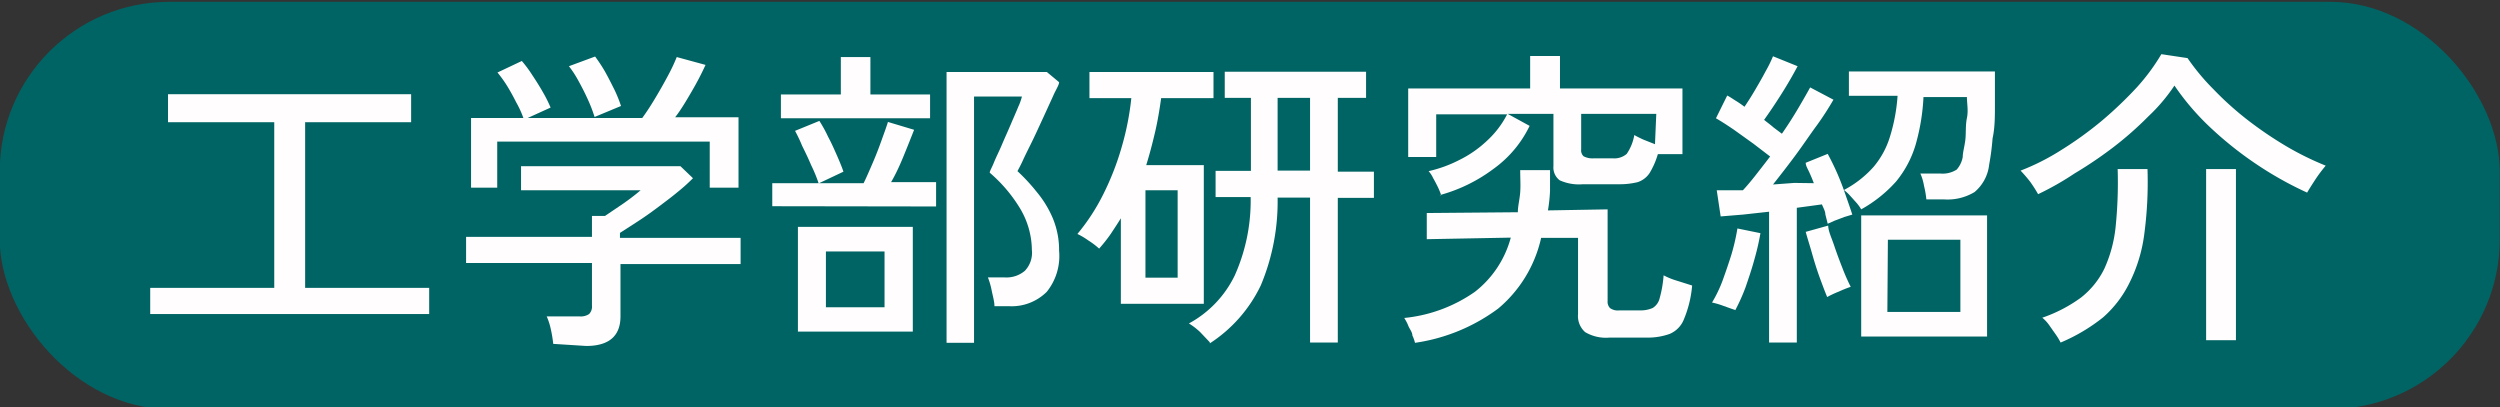
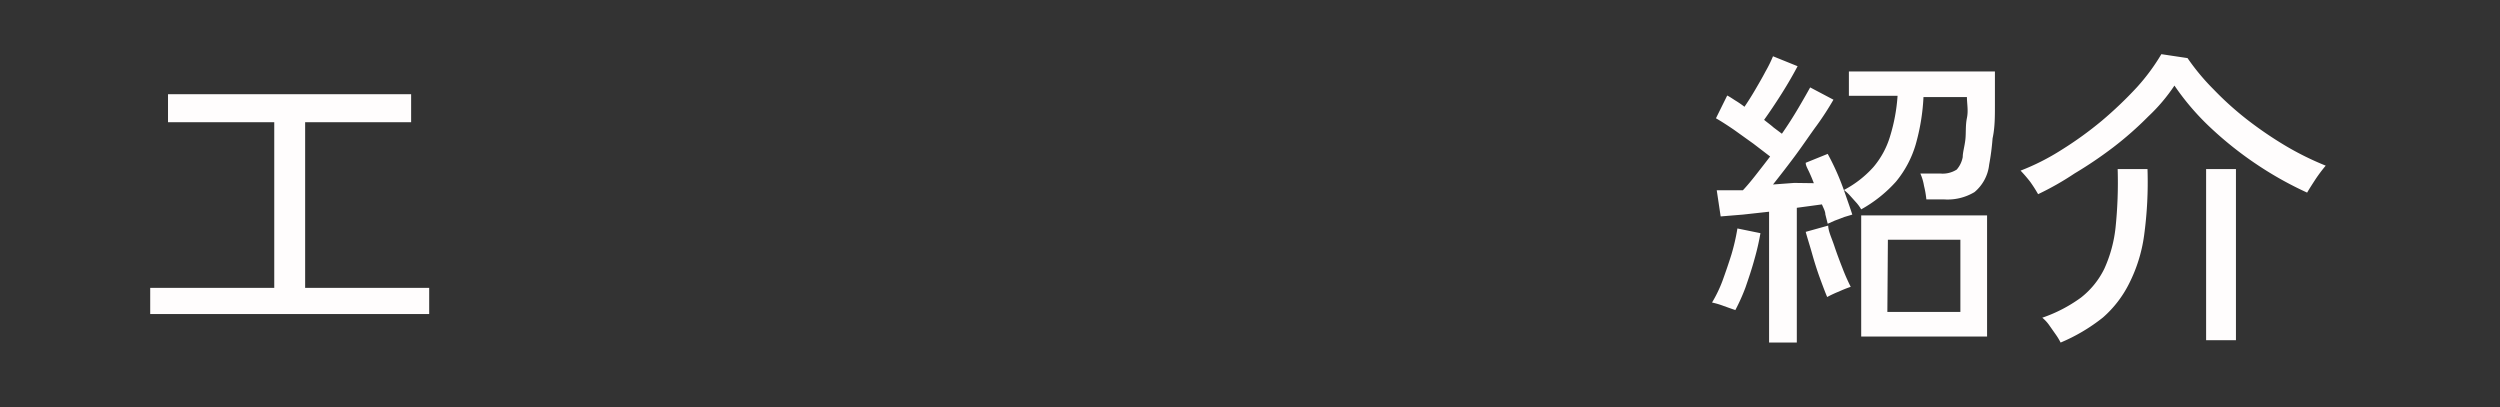
<svg xmlns="http://www.w3.org/2000/svg" id="レイヤー_1" data-name="レイヤー 1" viewBox="0 0 95.53 15.56">
  <rect x="0" y="0" width="95.53" height="15.56" fill="#333333" stroke="none" />
  <defs>
    <style>.cls-1{fill:#006464;}.cls-2{fill:#fffdfd;}</style>
  </defs>
-   <rect class="cls-1" x="-0.01" y="0.07" width="95.53" height="15.56" rx="6.48" />
  <path class="cls-2" d="M5.74,12V11h4.74V4.67H6.42V3.6h9.29V4.67H11.66V11H16.4V12Z" />
-   <path class="cls-2" d="M21.14,13.14a4.79,4.79,0,0,0-.09-.55,2.46,2.46,0,0,0-.16-.5h1.26a.56.56,0,0,0,.36-.09.4.4,0,0,0,.11-.32V10.05H17.81v-1h4.81V8.25h.5l.68-.46a8.56,8.56,0,0,0,.68-.52H19.91V6.35H26l.48.46a6.85,6.85,0,0,1-.59.53c-.24.2-.51.4-.79.61s-.54.39-.79.55l-.62.4v.19h4.61v1H23.71v2c0,.75-.44,1.13-1.31,1.13ZM18,7.17V4.51h2a3.69,3.69,0,0,0-.27-.59c-.11-.22-.23-.44-.36-.65a5.1,5.1,0,0,0-.36-.5l.93-.44a4.74,4.74,0,0,1,.4.54c.14.21.28.43.41.66a5.18,5.18,0,0,1,.29.58l-.88.4h4.38c.14-.19.3-.43.48-.73s.34-.58.5-.88a7,7,0,0,0,.34-.72l1.1.3a11,11,0,0,1-.52,1c-.22.38-.43.73-.64,1h2.42V7.17H27.12V5.41H19V7.17Zm4.72-2.7a5.43,5.43,0,0,0-.24-.63q-.16-.36-.36-.72a4,4,0,0,0-.38-.59l1-.37a6,6,0,0,1,.37.56c.13.23.25.47.37.71a5,5,0,0,1,.25.62Z" />
-   <path class="cls-2" d="M29.51,7.88V7h1.77A5.43,5.43,0,0,0,31,6.32c-.11-.26-.23-.51-.35-.75A5.59,5.59,0,0,0,30.38,5l.93-.38a5,5,0,0,1,.33.6c.13.24.24.49.35.74s.19.45.24.6L31.3,7H33c.11-.22.22-.48.35-.78s.24-.59.34-.87.19-.52.24-.69l1,.3c-.11.28-.24.61-.4,1s-.32.73-.48,1h1.72v.93Zm.33-3.36V3.61h2.29V2.18h1.13V3.61h2.28v.91Zm.65,8.15v-4h4.39v4Zm1.07-.93H33.8V9.61H31.56Zm4.61,1.36V2.75H40l.47.39c0,.11-.12.28-.22.51l-.37.81c-.14.3-.27.59-.41.88s-.27.54-.37.76-.18.36-.22.44a7.22,7.22,0,0,1,.74.8,4,4,0,0,1,.61,1,3.15,3.15,0,0,1,.24,1.24A2.18,2.18,0,0,1,40,11.15a1.9,1.9,0,0,1-1.45.55H38c0-.16-.05-.34-.1-.57a2.93,2.93,0,0,0-.15-.53h.63a1.09,1.09,0,0,0,.78-.25,1,1,0,0,0,.27-.8A3.15,3.15,0,0,0,39,8,5.62,5.62,0,0,0,37.82,6.6c0-.07.08-.19.16-.39s.19-.41.3-.67.23-.52.34-.78.21-.48.29-.68a2.13,2.13,0,0,0,.14-.39H37.22V13.1Z" />
-   <path class="cls-2" d="M42.83,11.61V8.34c-.12.2-.25.39-.38.59A6,6,0,0,1,42,9.5a2.86,2.86,0,0,0-.41-.31,2.79,2.79,0,0,0-.42-.25,7.8,7.8,0,0,0,1-1.54,10.43,10.43,0,0,0,.7-1.81,10.48,10.48,0,0,0,.36-1.84H41.63v-1h4.74v1h-2c-.06.43-.13.86-.23,1.29s-.21.85-.34,1.27H46v5.3Zm.94-1H45V7.27H43.77Zm2.46,2.47-.36-.38a2.5,2.5,0,0,0-.44-.34,4.13,4.13,0,0,0,1.75-1.83,7,7,0,0,0,.61-3H46.45v-1H47.8V3.74h-1v-1H52.2v1H51.12V6.56H52.5v1H51.12v5.53H50.06V7.55H48.82a8.29,8.29,0,0,1-.64,3.35A5.43,5.43,0,0,1,46.23,13.12Zm2.59-6.56h1.24V3.74H48.82Z" />
-   <path class="cls-2" d="M54.07,13.1a1.38,1.38,0,0,0-.1-.28c0-.13-.11-.25-.16-.38s-.11-.22-.15-.29a5.68,5.68,0,0,0,2.7-1,3.9,3.9,0,0,0,1.37-2.07l-3.21.06v-1L58,8.11c0-.24.07-.49.09-.76s0-.55,0-.85l1.14,0c0,.27,0,.53,0,.79a5.94,5.94,0,0,1-.08.75L61.43,8v3.5a.35.35,0,0,0,.09.27.5.5,0,0,0,.36.09h.76a1.16,1.16,0,0,0,.51-.09.6.6,0,0,0,.27-.38,4.41,4.41,0,0,0,.15-.87,2.76,2.76,0,0,0,.52.21l.57.18a4.25,4.25,0,0,1-.31,1.28,1,1,0,0,1-.55.57,2.48,2.48,0,0,1-.89.14H61.5a1.55,1.55,0,0,1-.93-.21A.82.82,0,0,1,60.3,12V9.09l-1.41,0a4.92,4.92,0,0,1-1.64,2.7A7,7,0,0,1,54.07,13.1Zm1-5.64a2.65,2.65,0,0,0-.12-.3c-.06-.12-.12-.24-.19-.36a1.05,1.05,0,0,0-.17-.26,4.94,4.94,0,0,0,1.18-.43,4.3,4.3,0,0,0,1.06-.74,3.58,3.58,0,0,0,.76-1H54.88V6H53.81V3.38h4.66V2.14h1.14V3.38h4.68V5.89h-.94a3,3,0,0,1-.32.73.88.88,0,0,1-.45.34,2.86,2.86,0,0,1-.72.08H60.49a1.79,1.79,0,0,1-.89-.15.61.61,0,0,1-.24-.54v-2H57.61l.84.46a4.34,4.34,0,0,1-1.39,1.65A6.07,6.07,0,0,1,55,7.46Zm8.22-3.11H60.42V5.71a.31.31,0,0,0,.09.26.71.71,0,0,0,.39.08h.73a.72.72,0,0,0,.53-.17,1.81,1.81,0,0,0,.29-.72,4,4,0,0,0,.36.18l.43.17Z" />
  <path class="cls-2" d="M66.31,11.85l-.45-.16a3,3,0,0,0-.44-.13,5,5,0,0,0,.4-.83c.12-.33.24-.68.34-1a7.82,7.82,0,0,0,.23-1l.88.18a9.49,9.49,0,0,1-.23,1c-.1.37-.22.72-.34,1.07A7.38,7.38,0,0,1,66.31,11.85Zm1.29,1.24v-5l-1,.11-.85.07-.15-1c.27,0,.59,0,1,0,.15-.16.31-.35.49-.58s.36-.46.55-.71l-.64-.49-.74-.53c-.25-.17-.48-.32-.69-.44L66,3.65c.1.05.2.12.31.19a3.64,3.64,0,0,1,.35.24c.13-.19.27-.41.41-.65s.28-.48.4-.71a4.81,4.81,0,0,0,.28-.57l.94.38c-.17.32-.37.67-.61,1.05s-.47.72-.67,1c.12.1.25.19.36.29l.32.24c.23-.33.44-.66.64-1s.33-.57.44-.77l.89.47c-.18.31-.4.66-.65,1s-.53.76-.82,1.15-.57.75-.84,1.09l.81-.06L69.31,7c-.06-.16-.12-.3-.18-.43S69,6.33,69,6.22l.84-.34c.11.2.23.44.35.71s.23.56.33.85.19.54.26.76l-.3.09-.37.14-.27.12-.09-.36c0-.12-.08-.25-.13-.38l-.44.06-.52.07v5.15Zm2.22-1.74c-.08-.19-.17-.43-.28-.73s-.21-.62-.3-.94-.18-.59-.24-.82l.86-.24c0,.21.13.47.23.77s.21.59.32.87a7.36,7.36,0,0,0,.31.7,4.59,4.59,0,0,0-.45.18A4.05,4.05,0,0,0,69.82,11.35ZM71.12,8a1.57,1.57,0,0,0-.18-.25l-.26-.29a1.64,1.64,0,0,0-.22-.2,4,4,0,0,0,1.13-.88,3.25,3.25,0,0,0,.63-1.16,6.78,6.78,0,0,0,.29-1.56H70.65V2.73h5.58c0,.4,0,.83,0,1.28s0,.87-.09,1.28a9.3,9.3,0,0,1-.13,1,1.59,1.59,0,0,1-.56,1.05,2,2,0,0,1-1.16.28h-.68a3.55,3.55,0,0,0-.09-.52,1.92,1.92,0,0,0-.14-.47h.75a1,1,0,0,0,.64-.15A1,1,0,0,0,75,6c0-.18.07-.4.1-.66s0-.54.06-.83,0-.55,0-.8H73.5a8,8,0,0,1-.3,1.82,4,4,0,0,1-.75,1.41A5.13,5.13,0,0,1,71.12,8Zm0,4.86V8.23h4.81v4.63Zm1-.94h2.79V9.16H72.14Z" />
  <path class="cls-2" d="M77.88,7.42a5.2,5.2,0,0,0-.3-.47,5.2,5.2,0,0,0-.37-.43,8.81,8.81,0,0,0,1.56-.79,13.83,13.83,0,0,0,1.55-1.12,15,15,0,0,0,1.34-1.28,7.78,7.78,0,0,0,.93-1.26l1,.15a8.51,8.51,0,0,0,1,1.2,12.07,12.07,0,0,0,1.29,1.16,14.53,14.53,0,0,0,1.47,1,11.24,11.24,0,0,0,1.52.75,5.86,5.86,0,0,0-.39.52c-.13.2-.24.37-.32.51a13.56,13.56,0,0,1-1.9-1.06,13.79,13.79,0,0,1-1.79-1.42,9.61,9.61,0,0,1-1.38-1.61,6.72,6.72,0,0,1-1,1.18,13,13,0,0,1-1.34,1.18,15.87,15.87,0,0,1-1.48,1A11,11,0,0,1,77.88,7.42Zm.86,5.67a2.33,2.33,0,0,0-.18-.3l-.26-.37a1.44,1.44,0,0,0-.26-.28,5.53,5.53,0,0,0,1.48-.77,3.16,3.16,0,0,0,.89-1.1,5.11,5.11,0,0,0,.43-1.58,16.68,16.68,0,0,0,.08-2.23h1.14A15,15,0,0,1,81.93,9a5.79,5.79,0,0,1-.57,1.83,4.24,4.24,0,0,1-1,1.3A6.84,6.84,0,0,1,78.74,13.09ZM84.3,13V6.46h1.14V13Z" />
</svg>